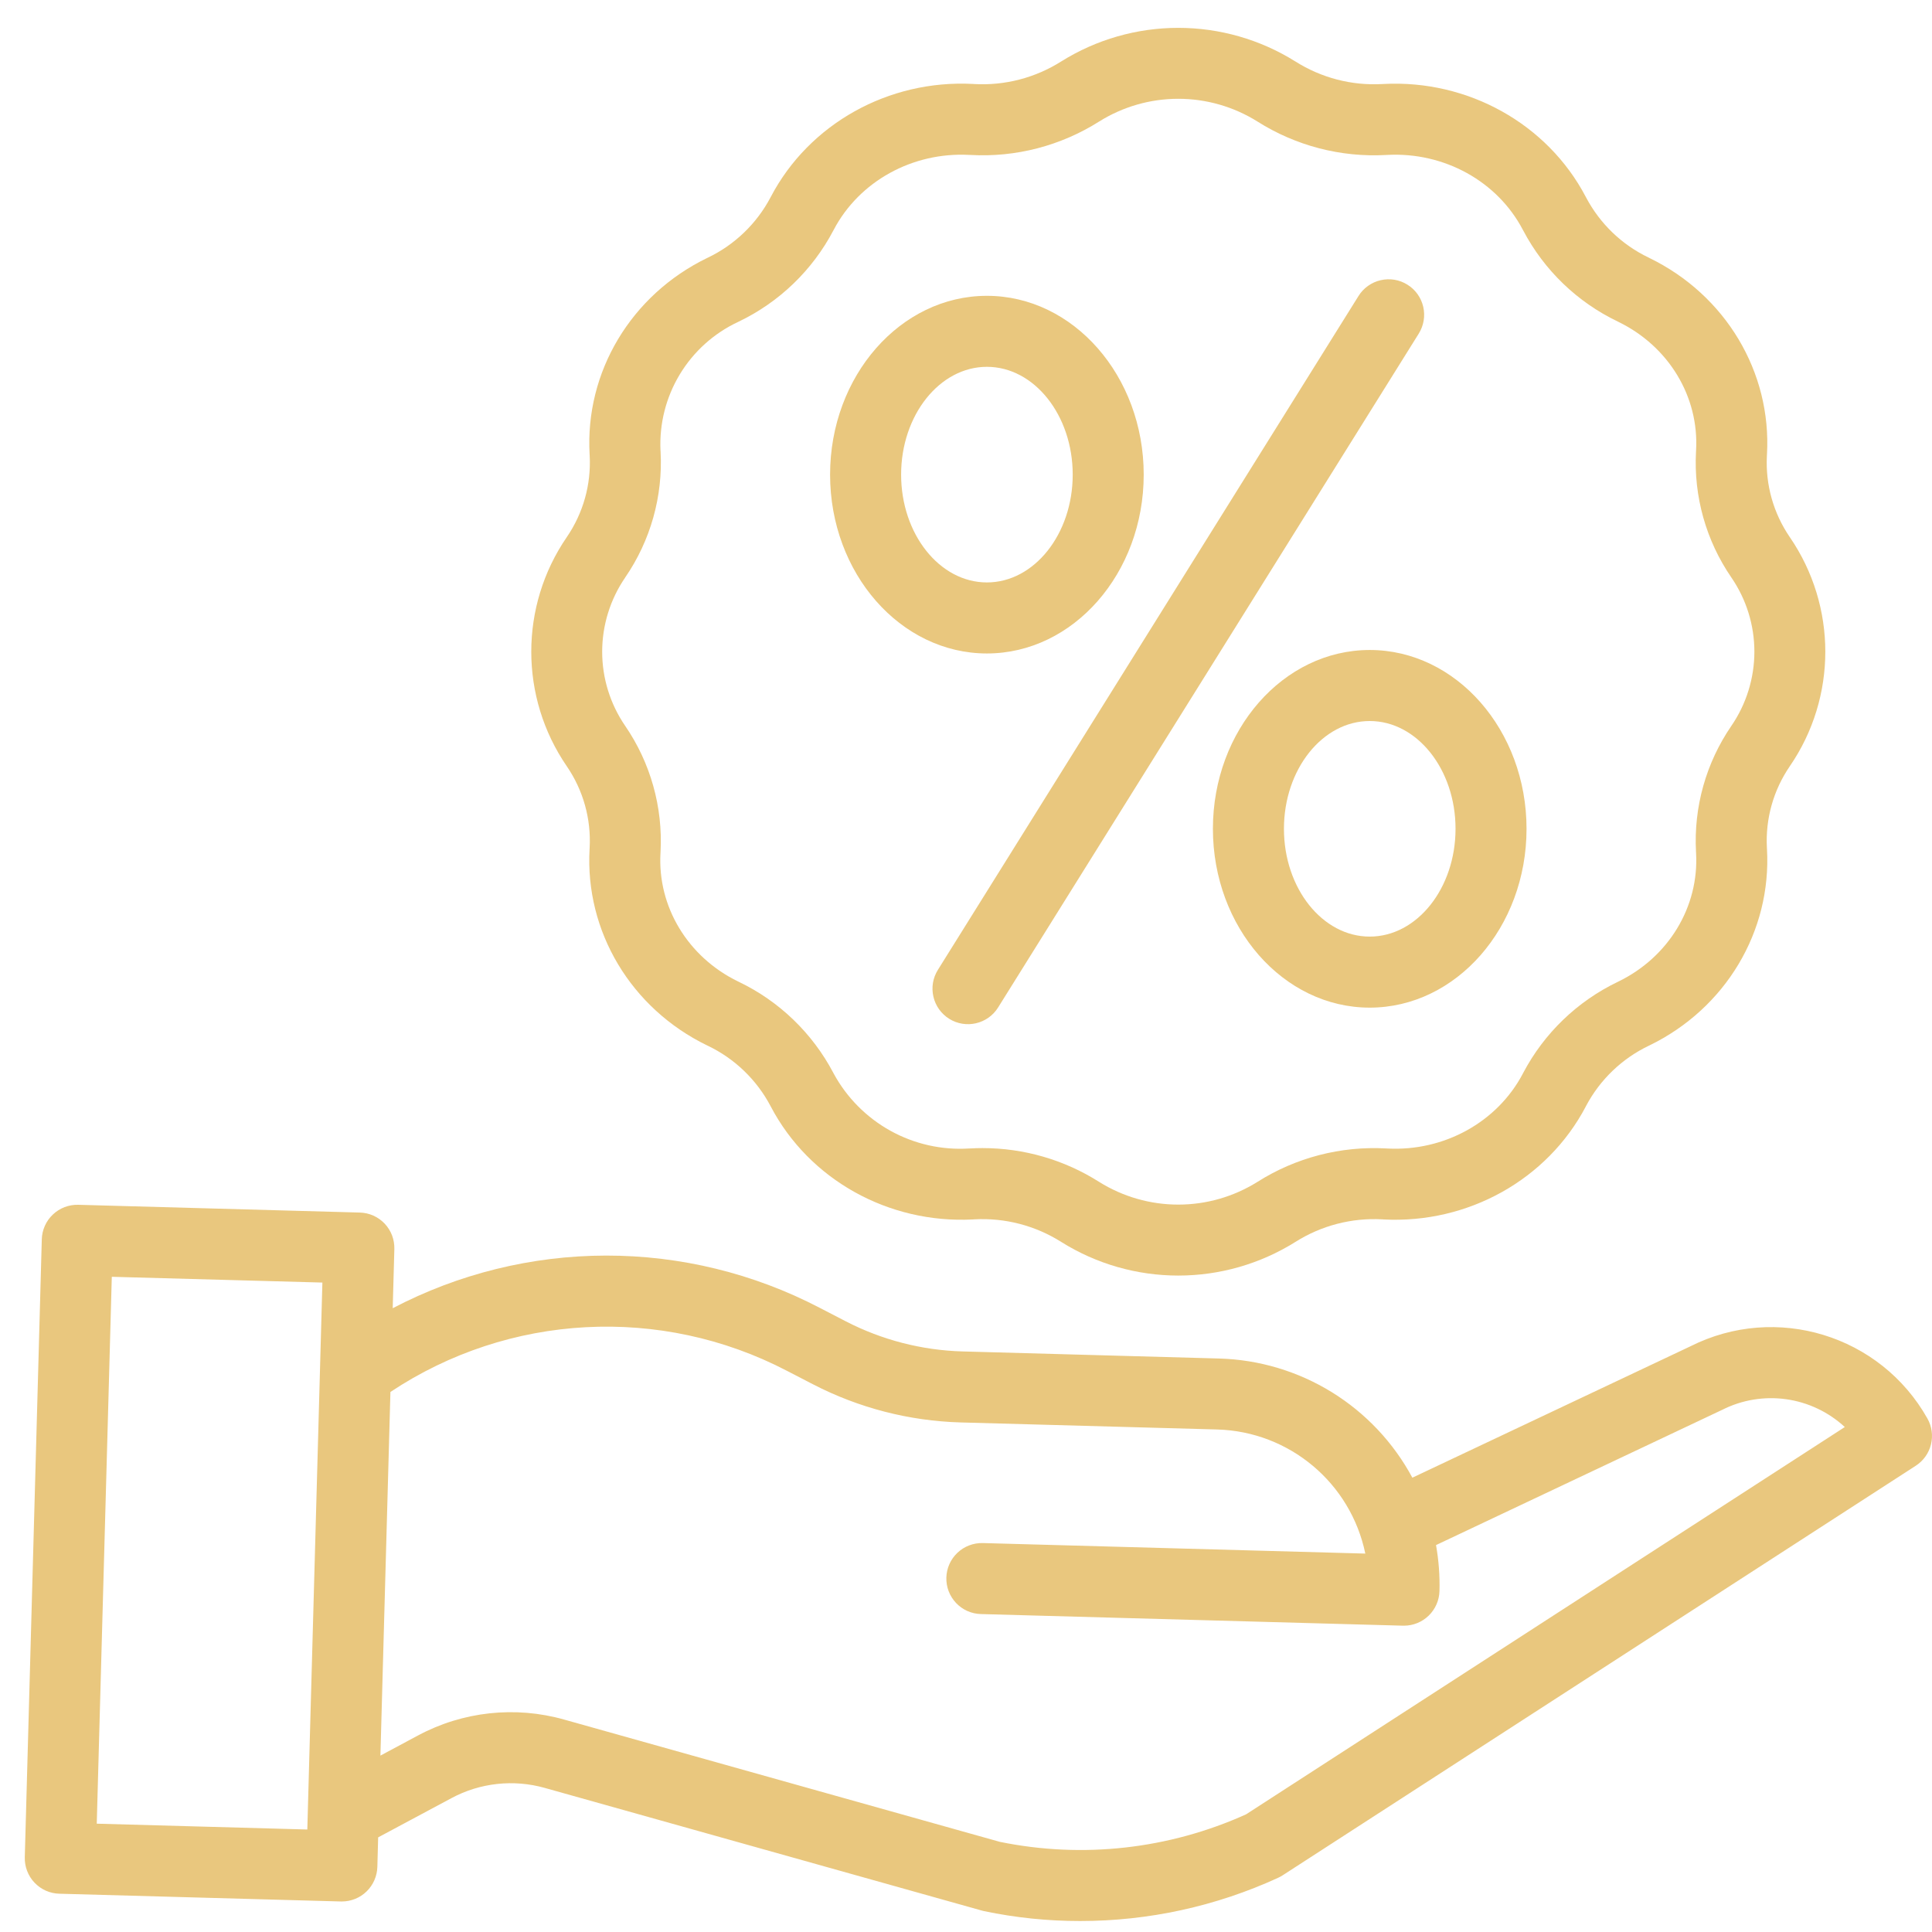
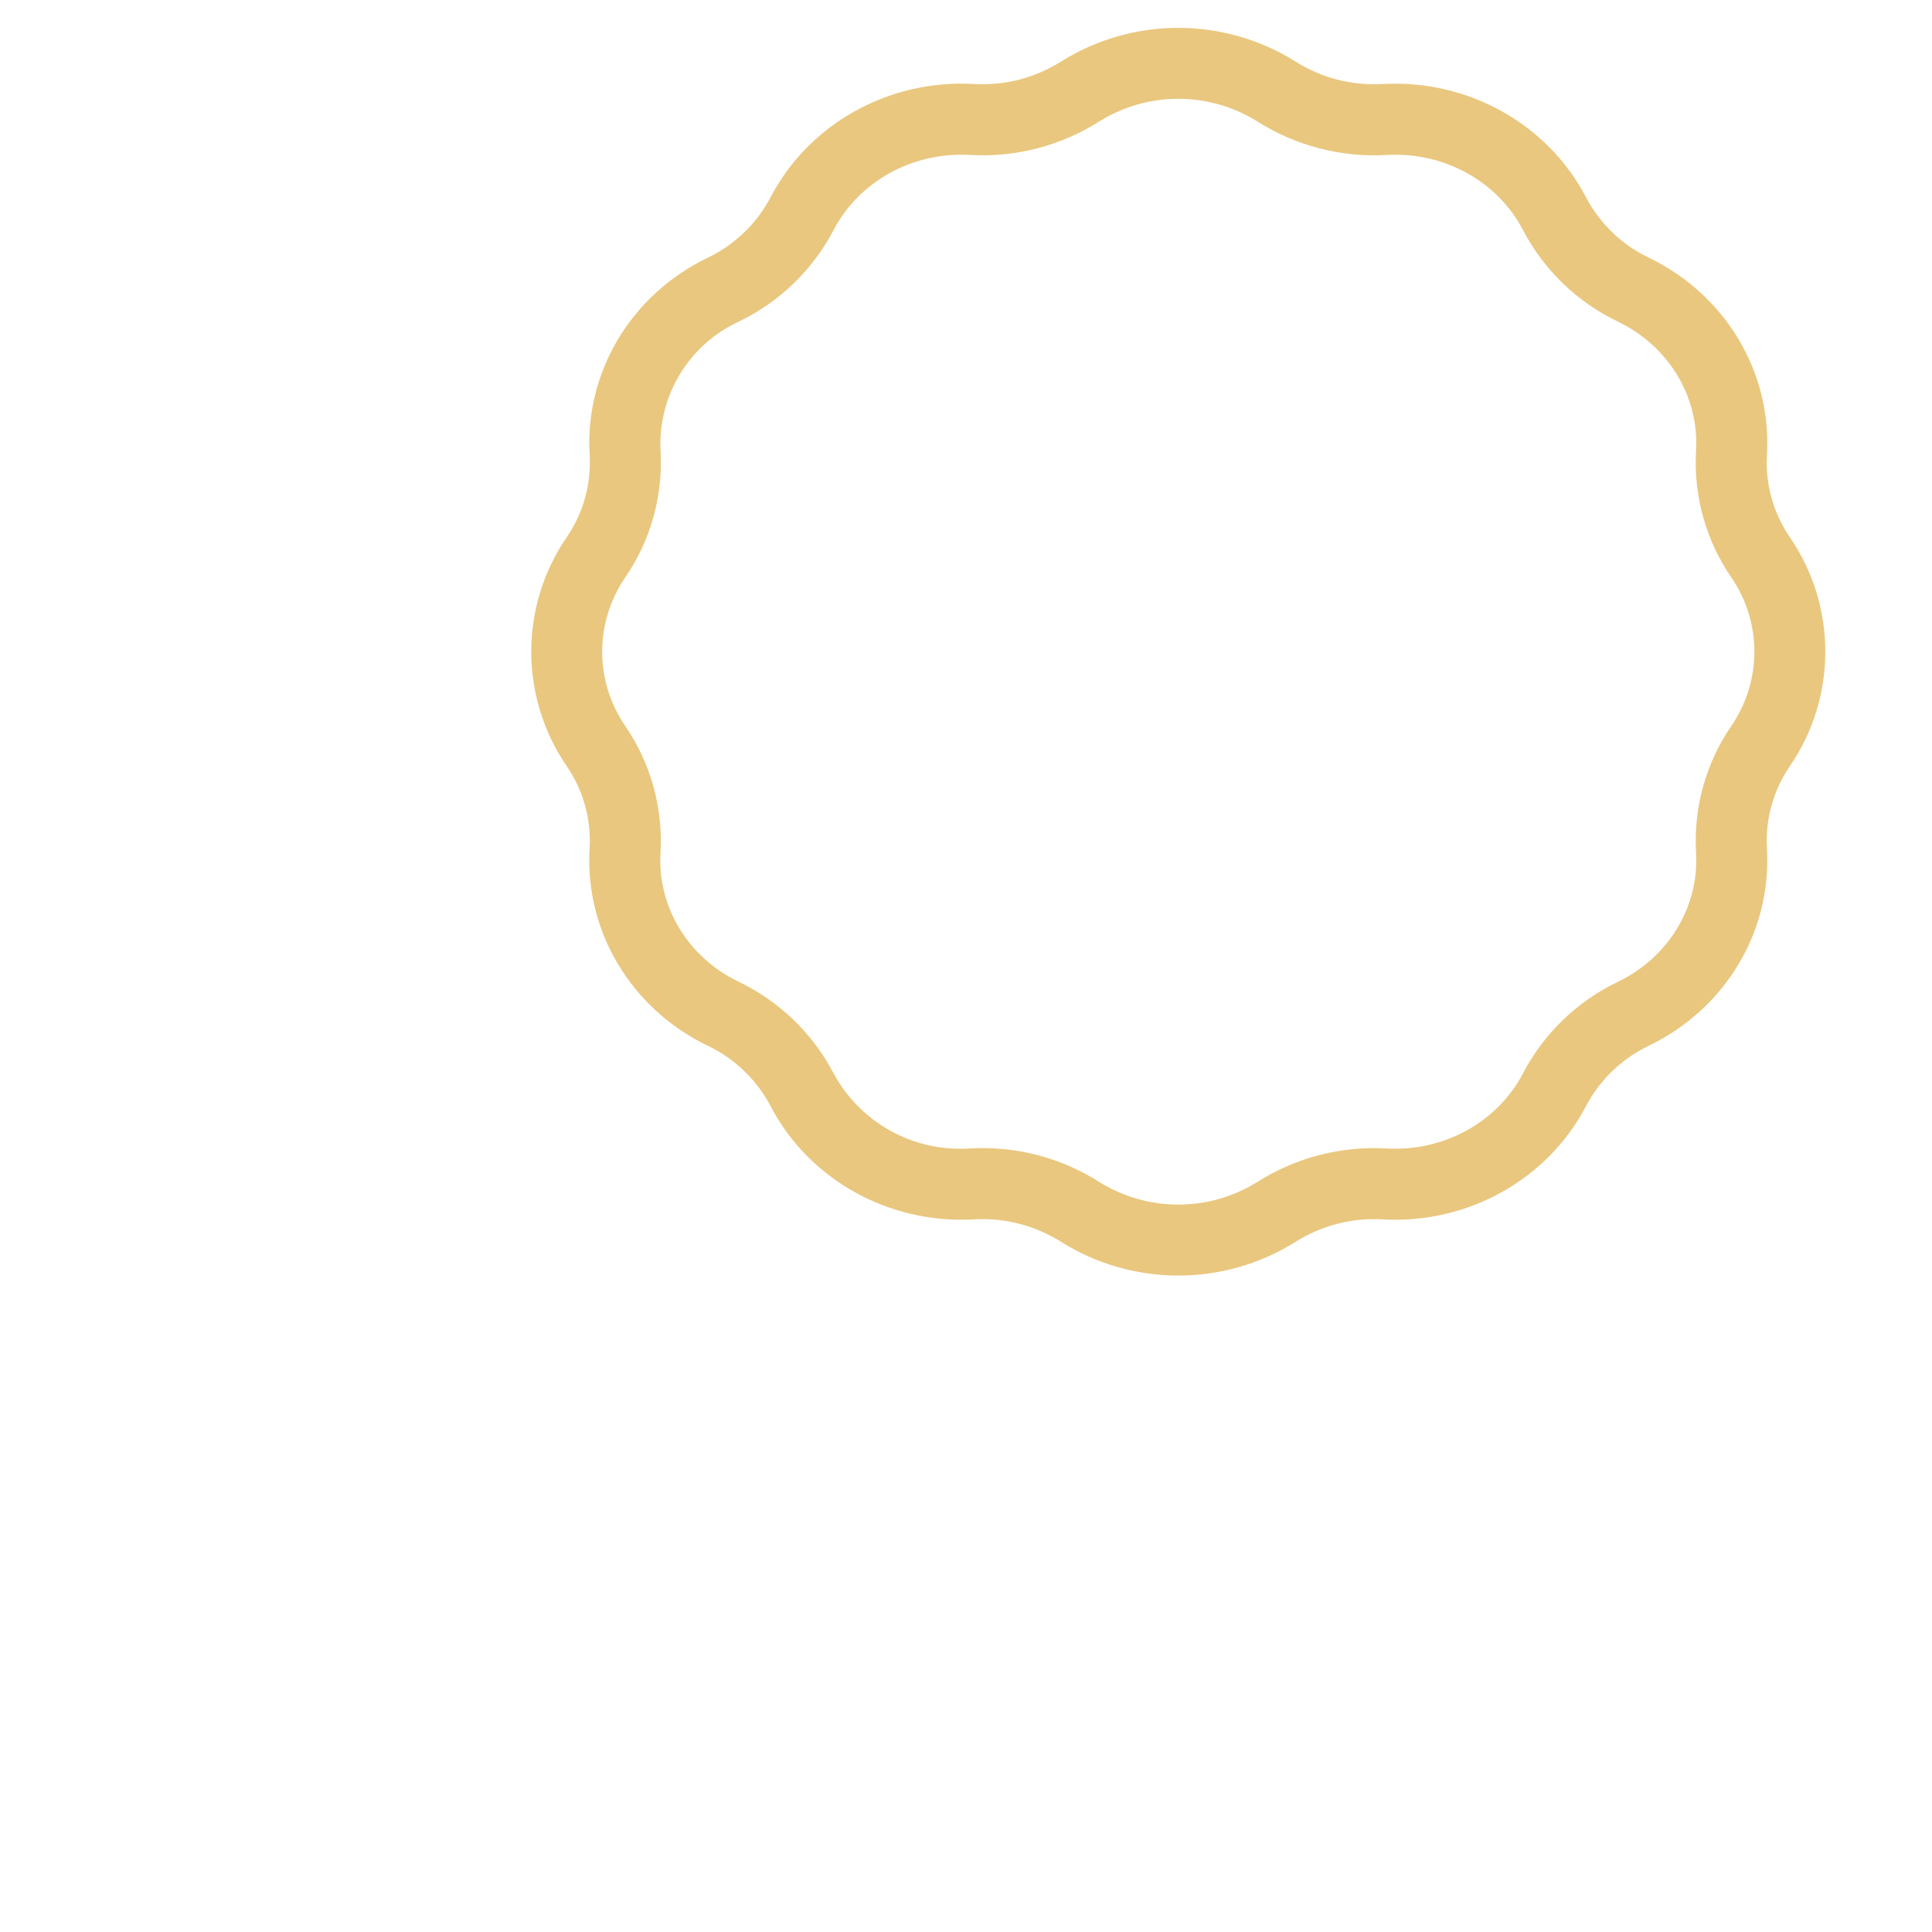
<svg xmlns="http://www.w3.org/2000/svg" width="60" height="60" viewBox="0 0 60 60" fill="none">
  <path d="M18.312 26.329L18.31 26.367C18.164 28.923 19.596 31.318 21.959 32.466L21.983 32.477C22.816 32.876 23.499 33.533 23.93 34.35L23.939 34.367C25.13 36.634 27.592 38.008 30.217 37.871L30.257 37.868C31.209 37.815 32.154 38.061 32.96 38.571C34.049 39.253 35.308 39.614 36.593 39.614C37.878 39.614 39.137 39.253 40.227 38.571C41.032 38.061 41.977 37.815 42.929 37.868L42.969 37.871C45.59 38.009 48.055 36.634 49.248 34.364L49.254 34.351C49.687 33.532 50.371 32.874 51.207 32.475L51.226 32.466C53.589 31.317 55.021 28.923 54.875 26.366L54.873 26.331C54.824 25.431 55.074 24.539 55.584 23.796C57.054 21.653 57.054 18.827 55.585 16.683C55.075 15.94 54.824 15.05 54.873 14.149L54.875 14.112C55.021 11.555 53.589 9.161 51.224 8.012L51.203 8.001C50.371 7.604 49.69 6.95 49.259 6.135L49.246 6.111C48.055 3.844 45.59 2.471 42.969 2.608L42.929 2.61C41.977 2.664 41.032 2.418 40.227 1.907H40.226C39.137 1.226 37.877 0.865 36.593 0.865C35.307 0.865 34.048 1.226 32.959 1.907C32.153 2.417 31.209 2.663 30.256 2.61L30.217 2.607C27.595 2.469 25.13 3.844 23.94 6.11L23.931 6.127C23.5 6.945 22.816 7.603 21.982 8.002L21.959 8.013C19.597 9.16 18.165 11.555 18.311 14.112L18.313 14.147C18.362 15.047 18.111 15.938 17.601 16.682C16.132 18.825 16.132 21.652 17.601 23.795C18.111 24.538 18.361 25.429 18.312 26.329ZM19.416 17.934C20.204 16.787 20.59 15.412 20.515 14.023L20.512 13.985C20.475 13.157 20.683 12.336 21.112 11.626C21.541 10.916 22.17 10.35 22.921 9.998L22.94 9.989C24.199 9.386 25.231 8.393 25.881 7.157L25.892 7.137C26.683 5.63 28.34 4.717 30.099 4.811L30.138 4.812C31.546 4.892 32.943 4.528 34.135 3.774C34.871 3.313 35.723 3.068 36.593 3.068C37.462 3.068 38.314 3.313 39.051 3.774C40.242 4.528 41.639 4.891 43.047 4.813L43.085 4.811C44.853 4.718 46.502 5.63 47.291 7.133L47.306 7.16C47.956 8.394 48.986 9.385 50.244 9.987L50.263 9.997C51.822 10.755 52.769 12.32 52.673 13.986L52.671 14.025C52.596 15.414 52.982 16.789 53.77 17.936C54.235 18.614 54.484 19.417 54.484 20.24C54.483 21.062 54.234 21.865 53.769 22.543C52.982 23.691 52.596 25.066 52.671 26.455L52.673 26.492C52.768 28.158 51.822 29.724 50.262 30.482L50.246 30.49C48.985 31.094 47.953 32.088 47.302 33.325L47.294 33.341C46.502 34.848 44.848 35.762 43.086 35.668L43.048 35.666C41.639 35.587 40.242 35.95 39.05 36.705C38.313 37.166 37.462 37.41 36.593 37.41C35.724 37.41 34.872 37.166 34.135 36.705C33.052 36.018 31.795 35.654 30.512 35.655C30.388 35.655 30.263 35.658 30.138 35.666L30.099 35.667C29.249 35.721 28.401 35.531 27.655 35.118C26.909 34.705 26.297 34.088 25.89 33.339L25.879 33.318C25.229 32.085 24.2 31.093 22.943 30.491L22.922 30.481C21.362 29.723 20.416 28.157 20.512 26.492L20.514 26.453C20.588 25.064 20.202 23.689 19.415 22.542C18.95 21.864 18.701 21.061 18.701 20.238C18.702 19.416 18.951 18.613 19.416 17.935V17.934Z" fill="#E9C77E" />
-   <path d="M29.478 31.64C29.995 31.962 30.675 31.804 30.997 31.288L44.061 10.36C44.137 10.237 44.189 10.101 44.213 9.958C44.237 9.815 44.232 9.669 44.2 9.528C44.167 9.386 44.107 9.253 44.023 9.135C43.938 9.017 43.832 8.917 43.709 8.841C43.586 8.764 43.45 8.712 43.307 8.688C43.164 8.665 43.018 8.669 42.877 8.702C42.735 8.734 42.602 8.795 42.484 8.879C42.366 8.963 42.266 9.069 42.19 9.192L29.127 30.12C29.05 30.243 28.998 30.38 28.974 30.522C28.95 30.665 28.955 30.811 28.988 30.953C29.02 31.094 29.08 31.227 29.164 31.345C29.249 31.463 29.355 31.563 29.478 31.64H29.478ZM30.649 20.294C33.334 20.294 35.519 17.802 35.519 14.74C35.519 11.678 33.334 9.187 30.649 9.187C27.964 9.187 25.779 11.678 25.779 14.74C25.779 17.802 27.963 20.294 30.649 20.294V20.294ZM30.649 11.392C32.118 11.392 33.314 12.894 33.314 14.74C33.314 16.586 32.118 18.088 30.649 18.088C29.18 18.088 27.985 16.585 27.985 14.74C27.985 12.895 29.18 11.392 30.649 11.392ZM37.668 25.739C37.668 28.802 39.853 31.293 42.538 31.293C45.223 31.293 47.408 28.801 47.408 25.74C47.408 22.678 45.224 20.186 42.538 20.186C39.853 20.186 37.668 22.677 37.668 25.739ZM45.203 25.739C45.203 27.585 44.007 29.087 42.538 29.087C41.069 29.087 39.874 27.585 39.874 25.74C39.874 23.894 41.069 22.392 42.538 22.392C44.007 22.392 45.203 23.892 45.203 25.739ZM59.857 44.052C58.397 41.46 55.158 40.473 52.501 41.809L43.862 45.891C43.276 44.801 42.413 43.885 41.36 43.235C40.307 42.586 39.101 42.225 37.864 42.19L29.89 41.97C28.627 41.934 27.388 41.614 26.265 41.034L25.454 40.614C23.407 39.547 21.132 38.991 18.823 38.993C16.515 38.996 14.241 39.557 12.196 40.628L12.247 38.79C12.251 38.645 12.226 38.501 12.175 38.365C12.123 38.23 12.045 38.106 11.946 38.001C11.846 37.896 11.727 37.811 11.595 37.752C11.462 37.693 11.32 37.661 11.175 37.657L2.43 37.416C2.286 37.412 2.141 37.437 2.006 37.488C1.871 37.54 1.747 37.618 1.642 37.718C1.537 37.817 1.452 37.936 1.393 38.069C1.334 38.201 1.302 38.343 1.298 38.488L0.77 57.678C0.766 57.823 0.79 57.967 0.842 58.102C0.894 58.238 0.971 58.362 1.071 58.467C1.171 58.572 1.29 58.657 1.422 58.716C1.554 58.775 1.697 58.807 1.842 58.811L10.586 59.052H10.617C10.904 59.052 11.18 58.94 11.386 58.739C11.591 58.539 11.711 58.266 11.719 57.979L11.744 57.061L14.016 55.845C14.907 55.365 15.95 55.251 16.924 55.527L30.49 59.334C30.514 59.341 30.537 59.346 30.561 59.352C31.542 59.557 32.542 59.66 33.544 59.659C35.665 59.66 37.762 59.203 39.69 58.318C39.737 58.296 39.783 58.272 39.827 58.244L59.496 45.52C59.732 45.368 59.901 45.131 59.968 44.858C60.035 44.585 59.995 44.296 59.857 44.052ZM3.005 56.636L3.472 39.652L10.012 39.831L9.544 56.817L3.005 56.636ZM38.696 56.347C36.3 57.428 33.625 57.727 31.05 57.2L17.521 53.403C15.998 52.973 14.368 53.151 12.975 53.9L11.814 54.522L12.125 43.229C15.803 40.782 20.522 40.531 24.439 42.572L25.251 42.992C26.669 43.725 28.234 44.129 29.829 44.175L37.804 44.394C40.044 44.459 41.946 46.053 42.401 48.248L30.522 47.921C30.378 47.917 30.233 47.942 30.098 47.994C29.963 48.045 29.839 48.123 29.734 48.223C29.629 48.322 29.544 48.442 29.485 48.574C29.426 48.706 29.394 48.849 29.39 48.993C29.386 49.138 29.41 49.282 29.462 49.418C29.514 49.553 29.592 49.677 29.691 49.782C29.791 49.887 29.91 49.972 30.042 50.031C30.175 50.09 30.317 50.122 30.462 50.126L43.571 50.487H43.602C43.889 50.487 44.165 50.374 44.37 50.174C44.576 49.974 44.696 49.701 44.704 49.414C44.717 48.935 44.681 48.456 44.597 47.984L53.456 43.797L53.482 43.785C54.095 43.474 54.789 43.359 55.47 43.454C56.151 43.549 56.787 43.851 57.292 44.318L38.696 56.347Z" fill="#E9C77E" />
</svg>